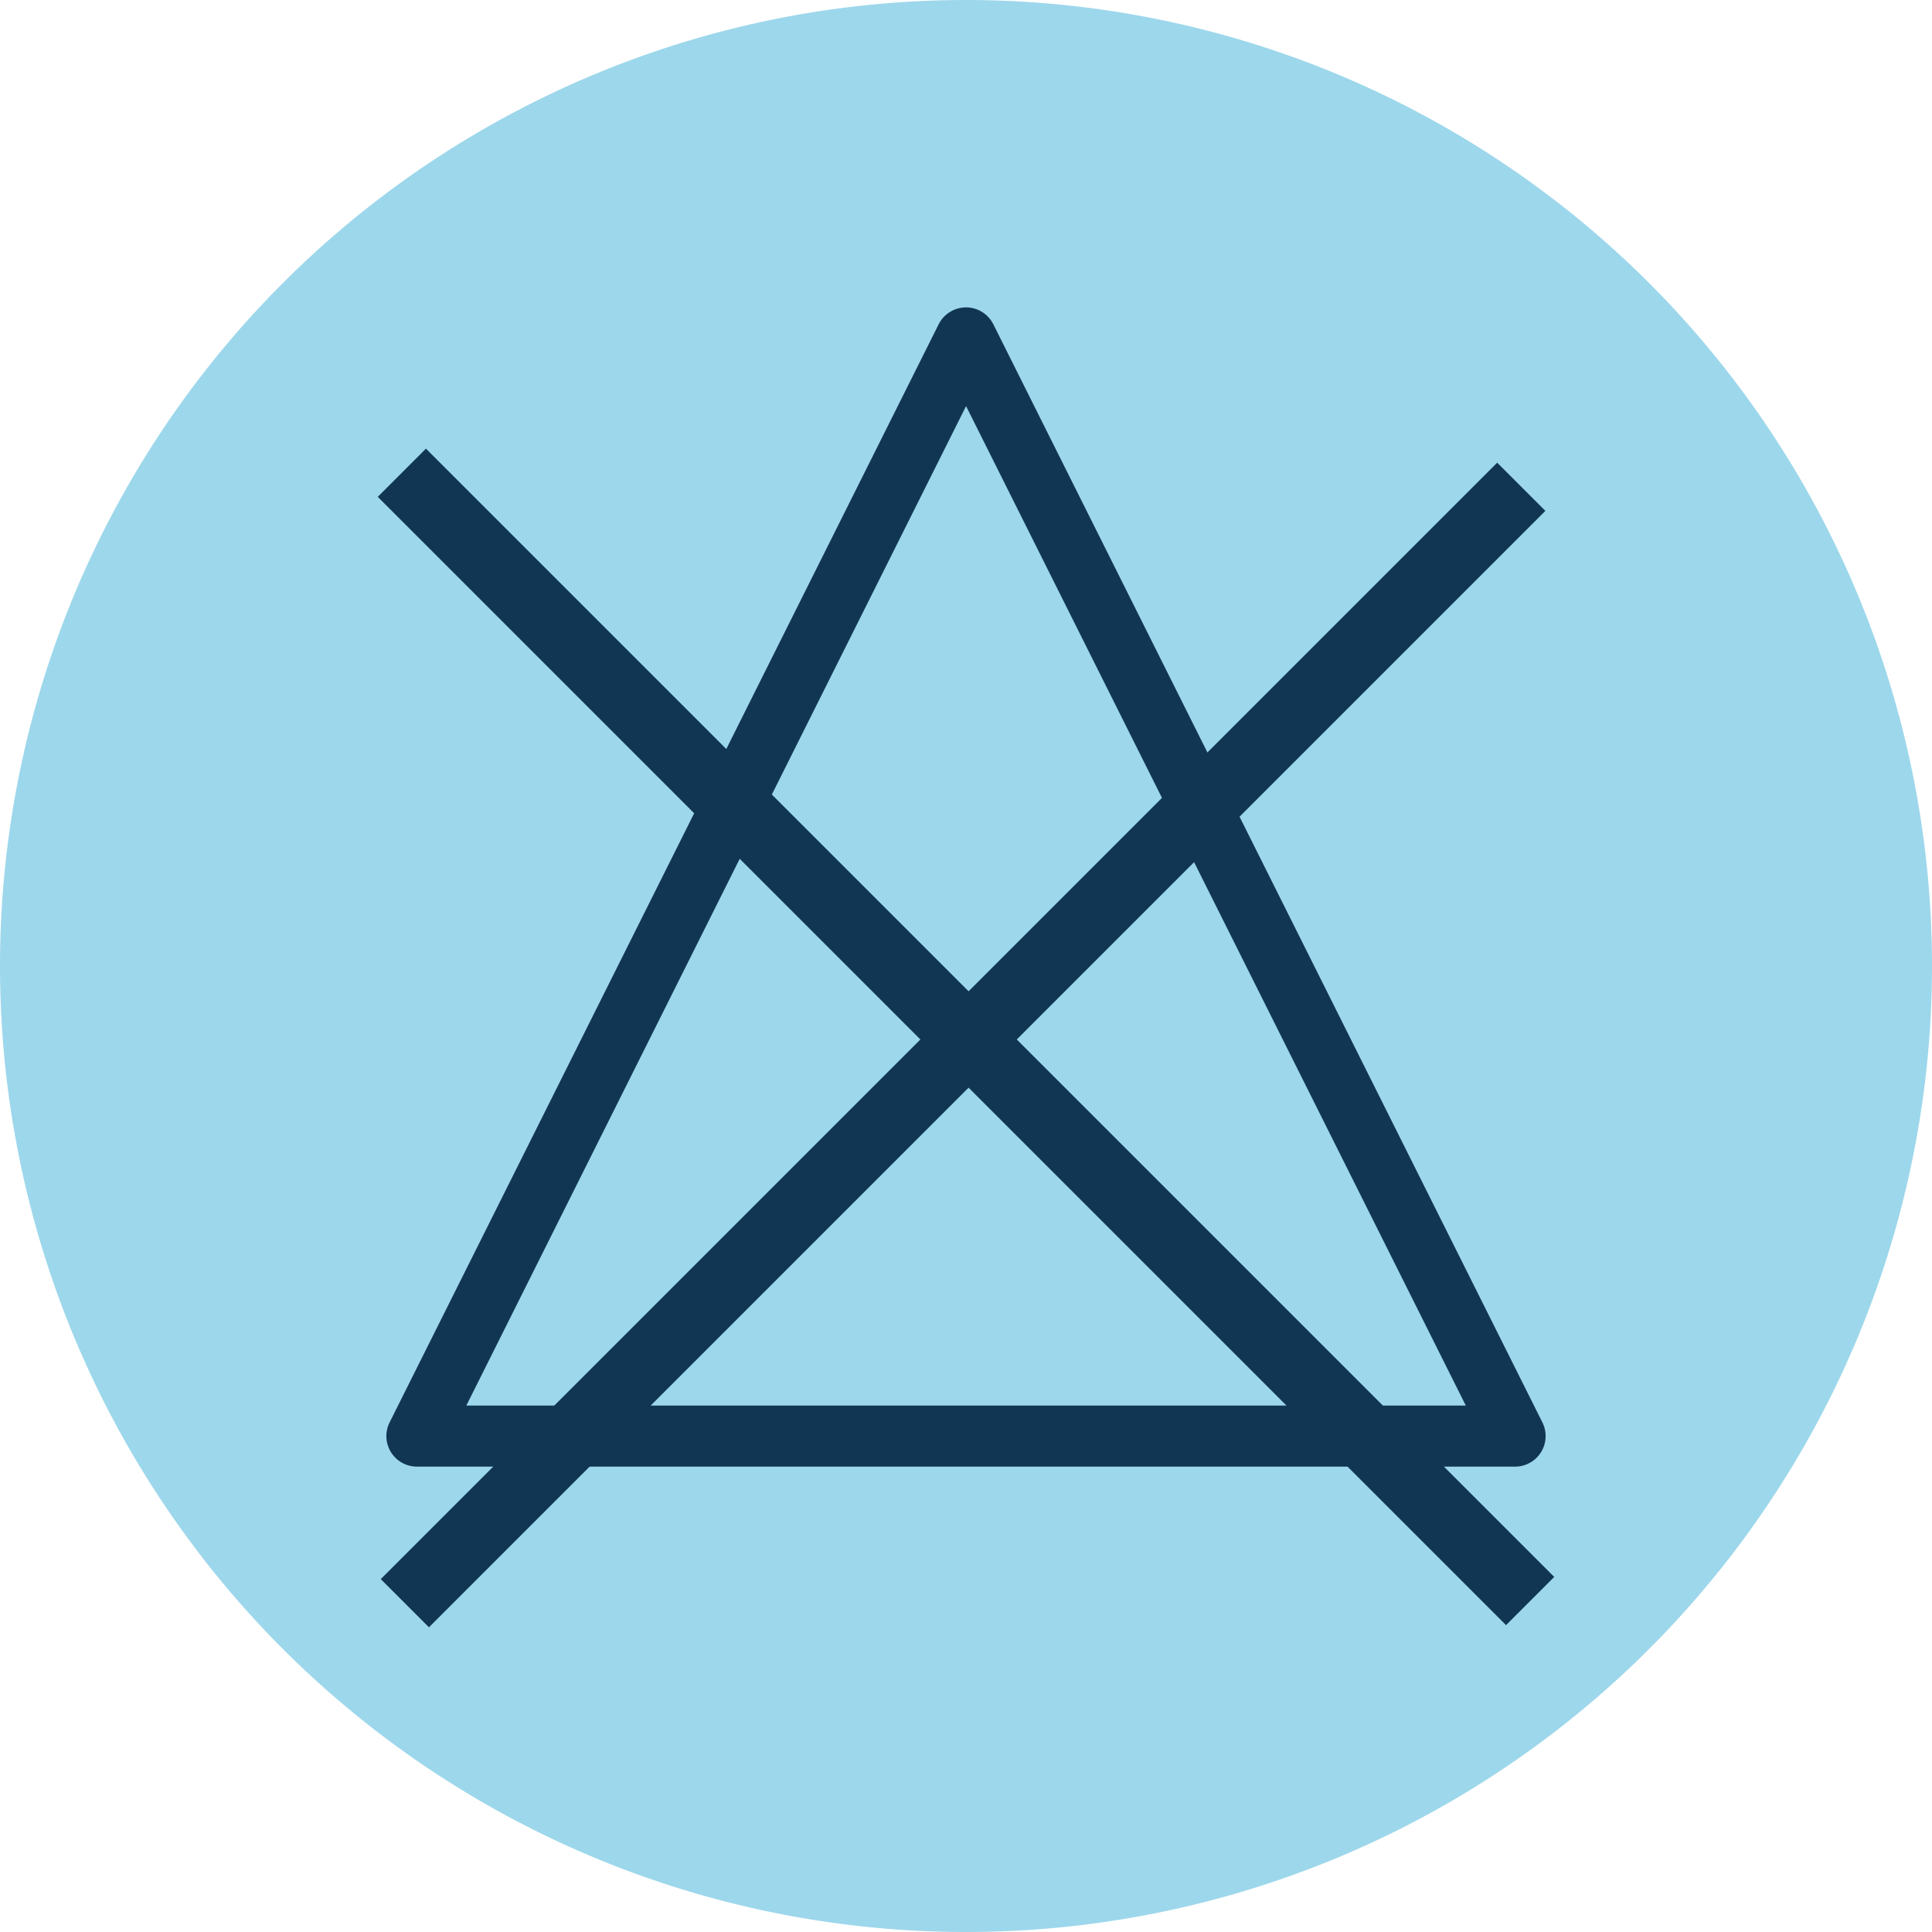
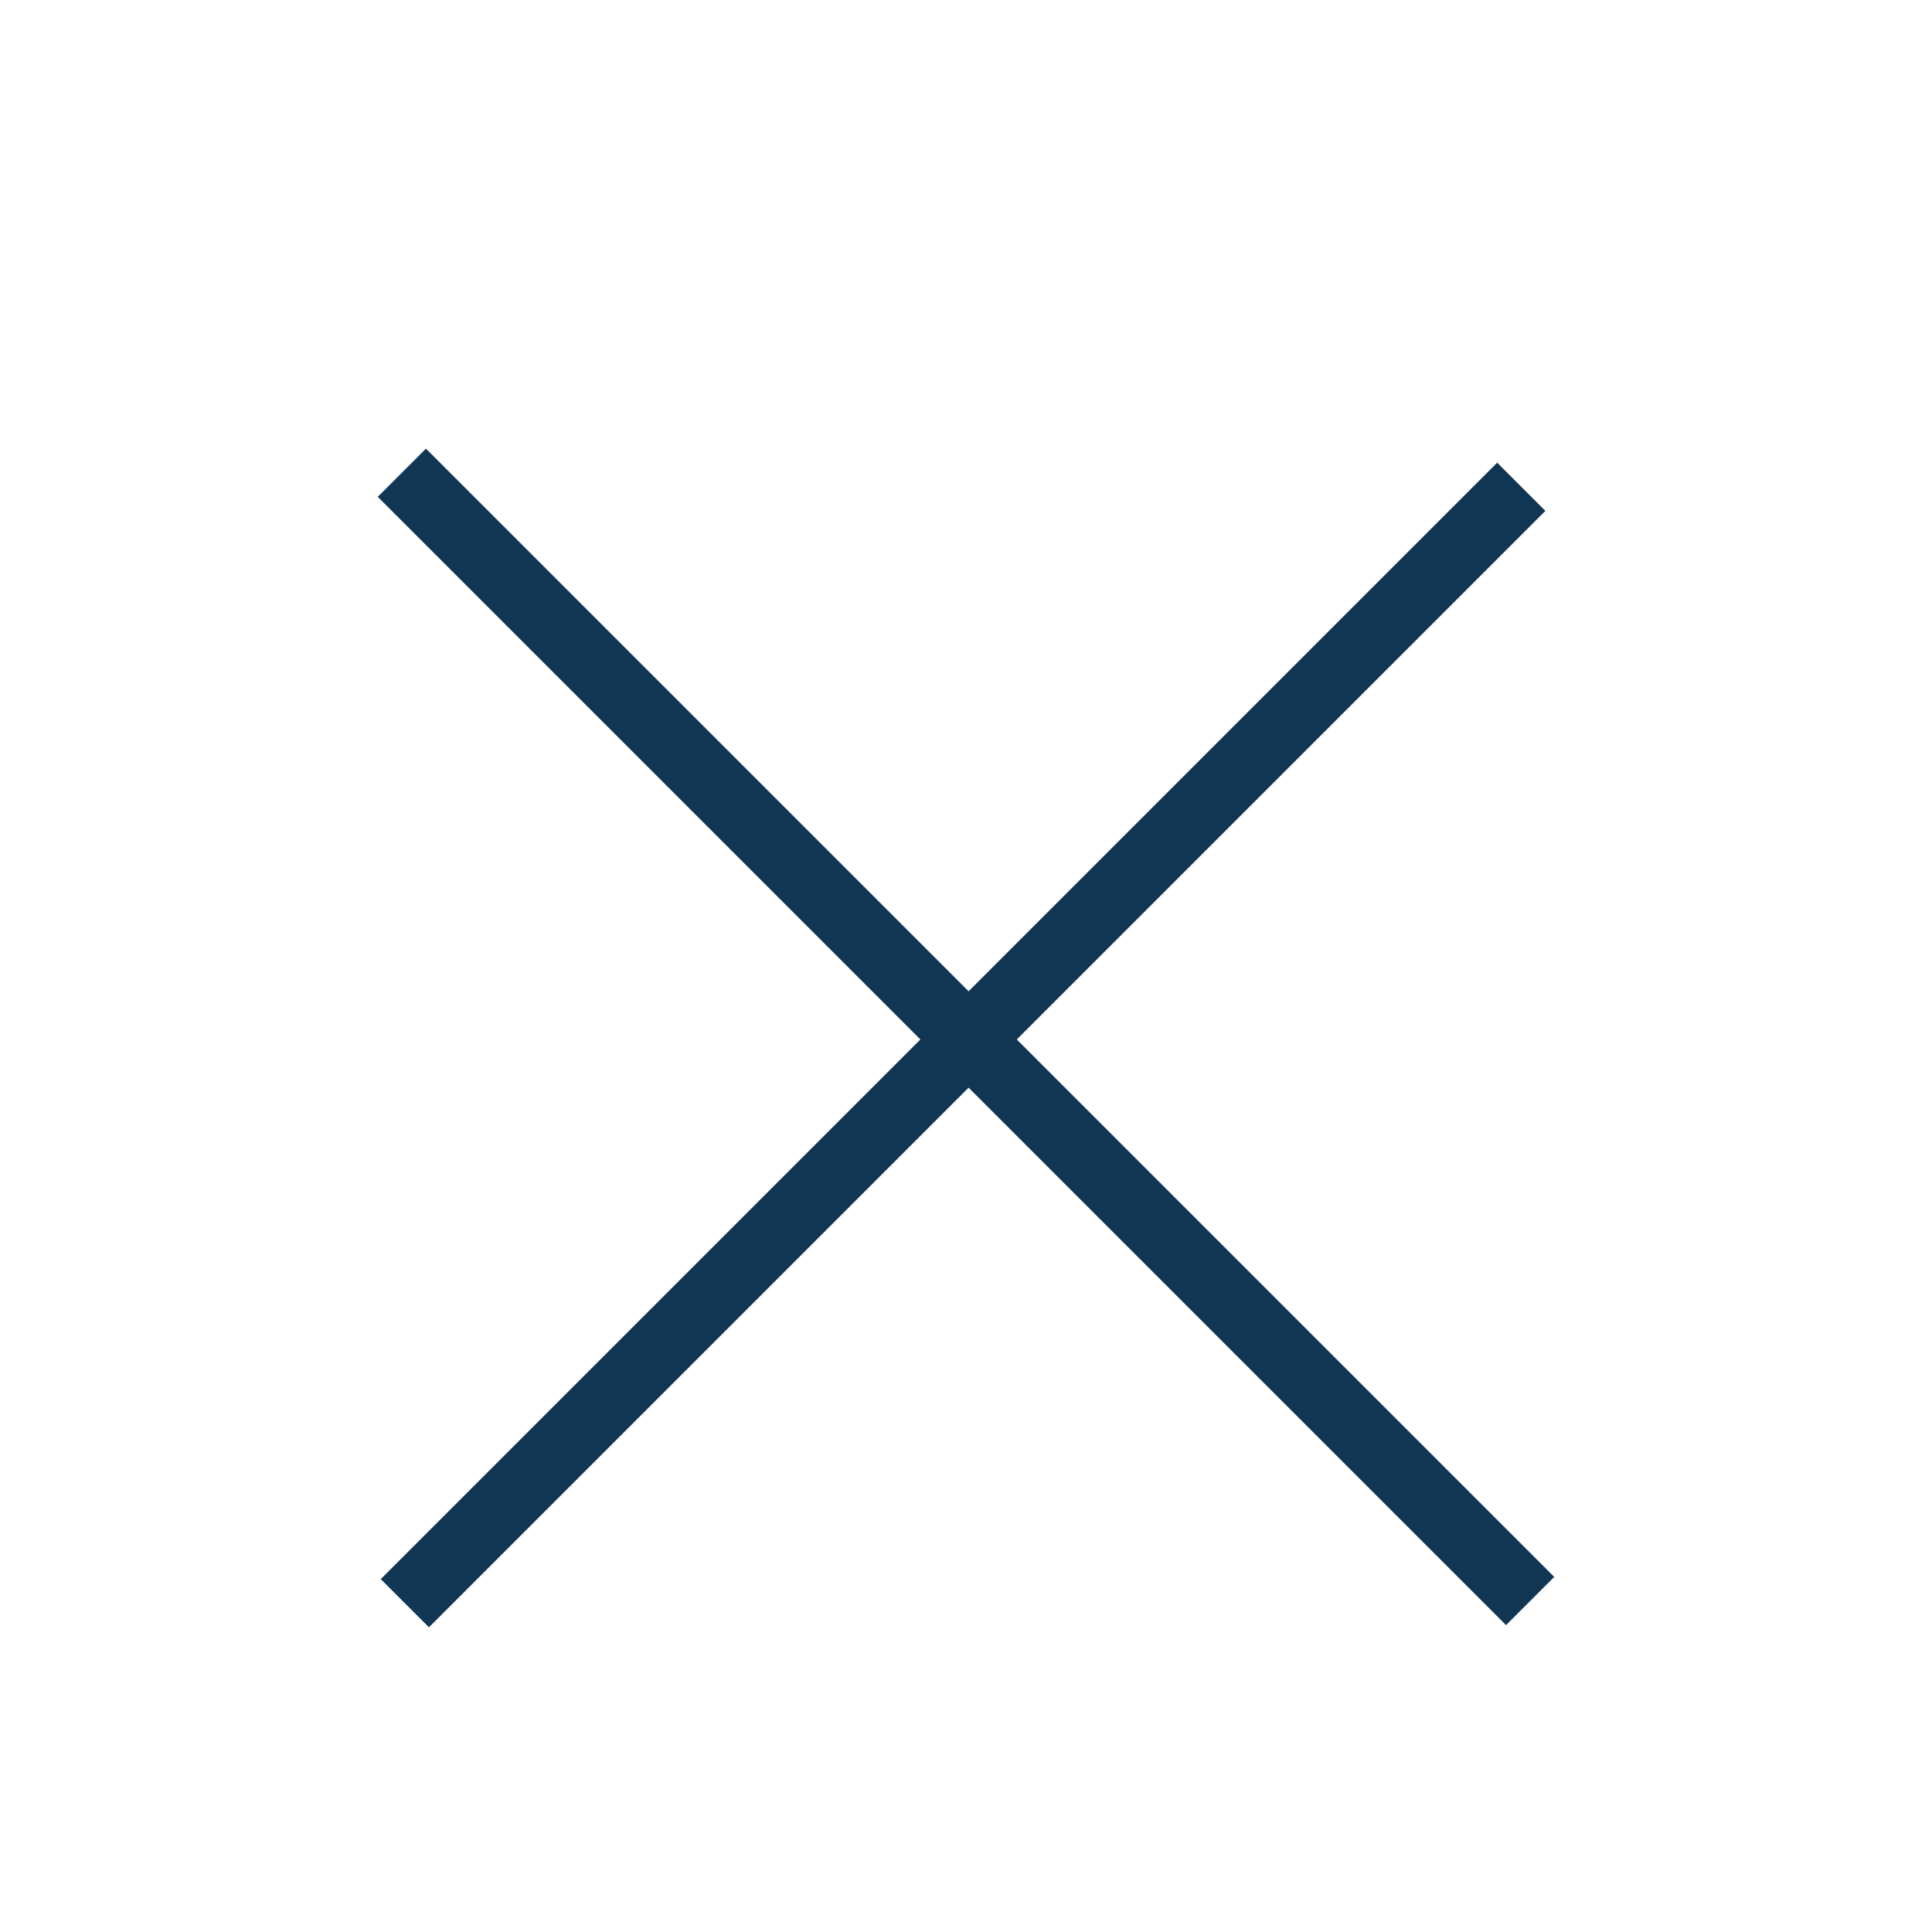
<svg xmlns="http://www.w3.org/2000/svg" viewBox="0 0 141.73 141.73">
  <defs>
    <style>.cls-1{fill:#9dd7eb;}.cls-2{fill:none;stroke:#113654;stroke-miterlimit:10;stroke-width:5px;}.cls-3{fill:#113654;fill-rule:evenodd;}</style>
  </defs>
  <g id="Capa_2" data-name="Capa 2">
    <g id="Layer_1" data-name="Layer 1">
-       <path class="cls-1" d="M70.87,141.73h0A70.87,70.87,0,0,1,0,70.87H0A70.87,70.87,0,0,1,70.87,0h0a70.87,70.87,0,0,1,70.86,70.87h0A70.87,70.87,0,0,1,70.87,141.73Z" />
      <line class="cls-2" x1="111.6" y1="35.71" x2="29.7" y2="117.61" />
      <line class="cls-2" x1="29.48" y1="34.68" x2="112.25" y2="117.45" />
-       <path class="cls-3" d="M70.87,22.55a2.24,2.24,0,0,1,2,1.24l40.28,80.56a2.24,2.24,0,0,1-2,3.24H30.58a2.24,2.24,0,0,1-2-3.24L68.86,23.79A2.25,2.25,0,0,1,70.87,22.55Zm0,7.24L34.21,103.11h73.32Z" />
    </g>
  </g>
</svg>